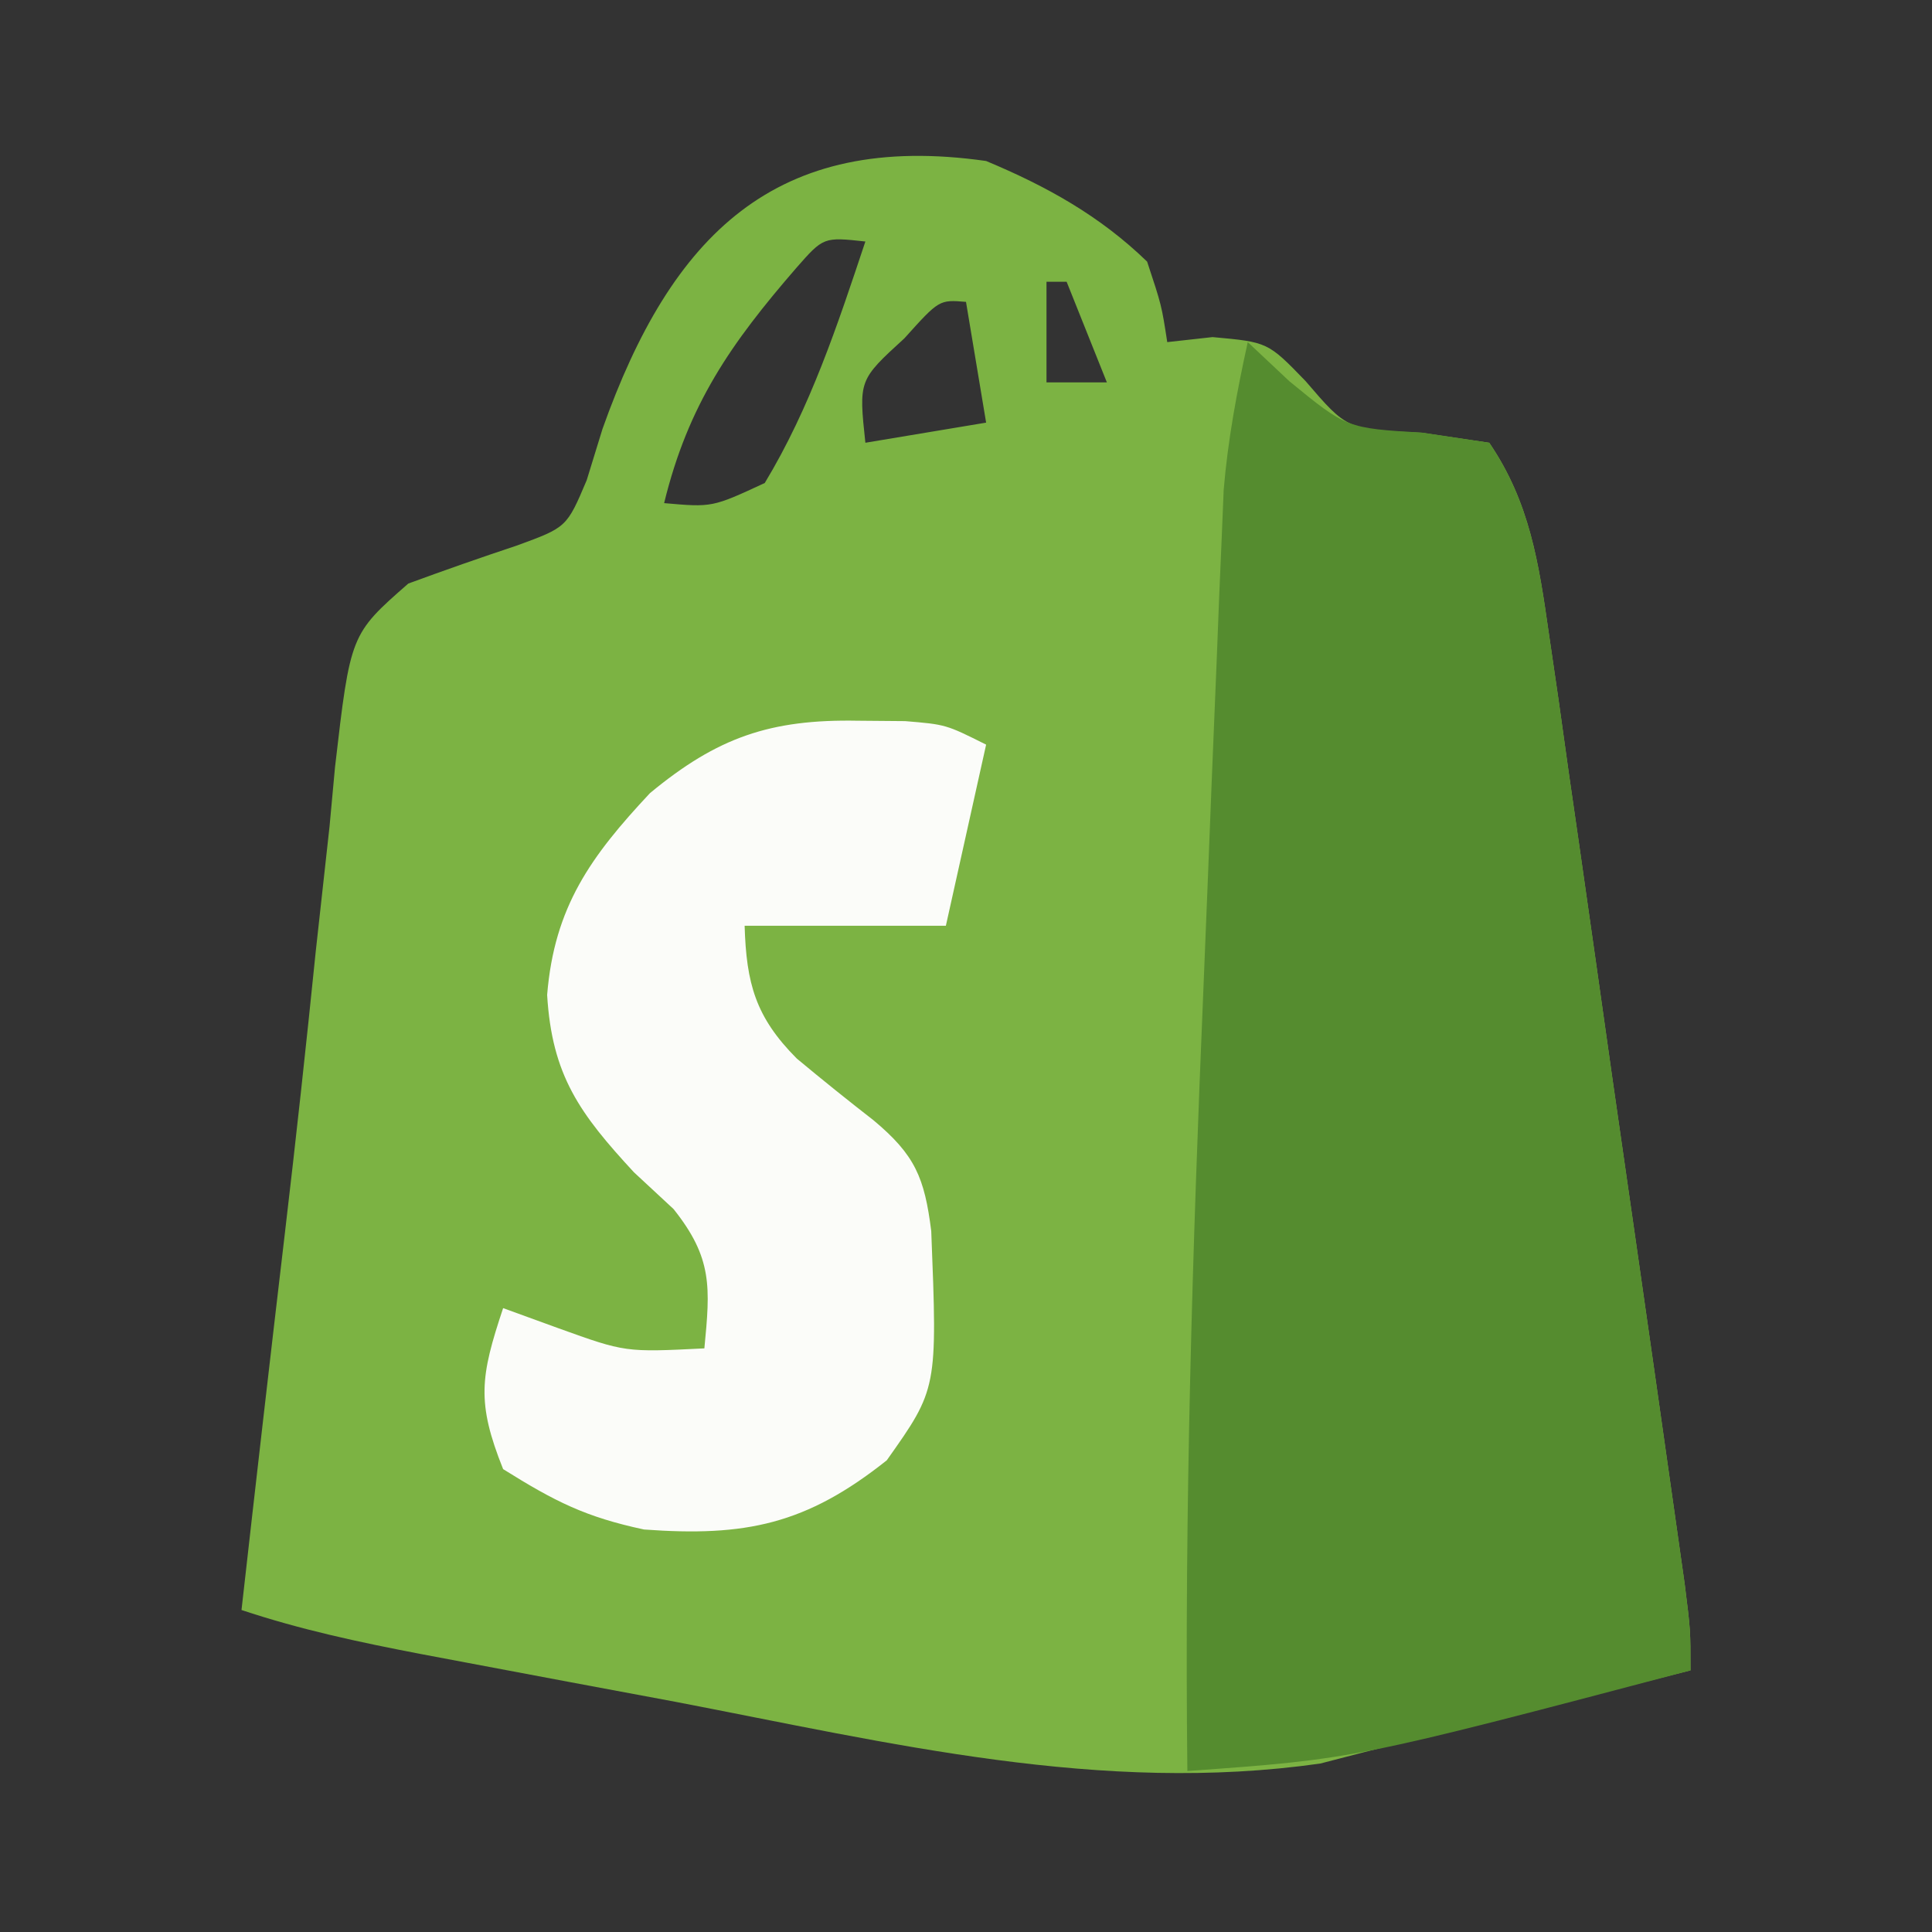
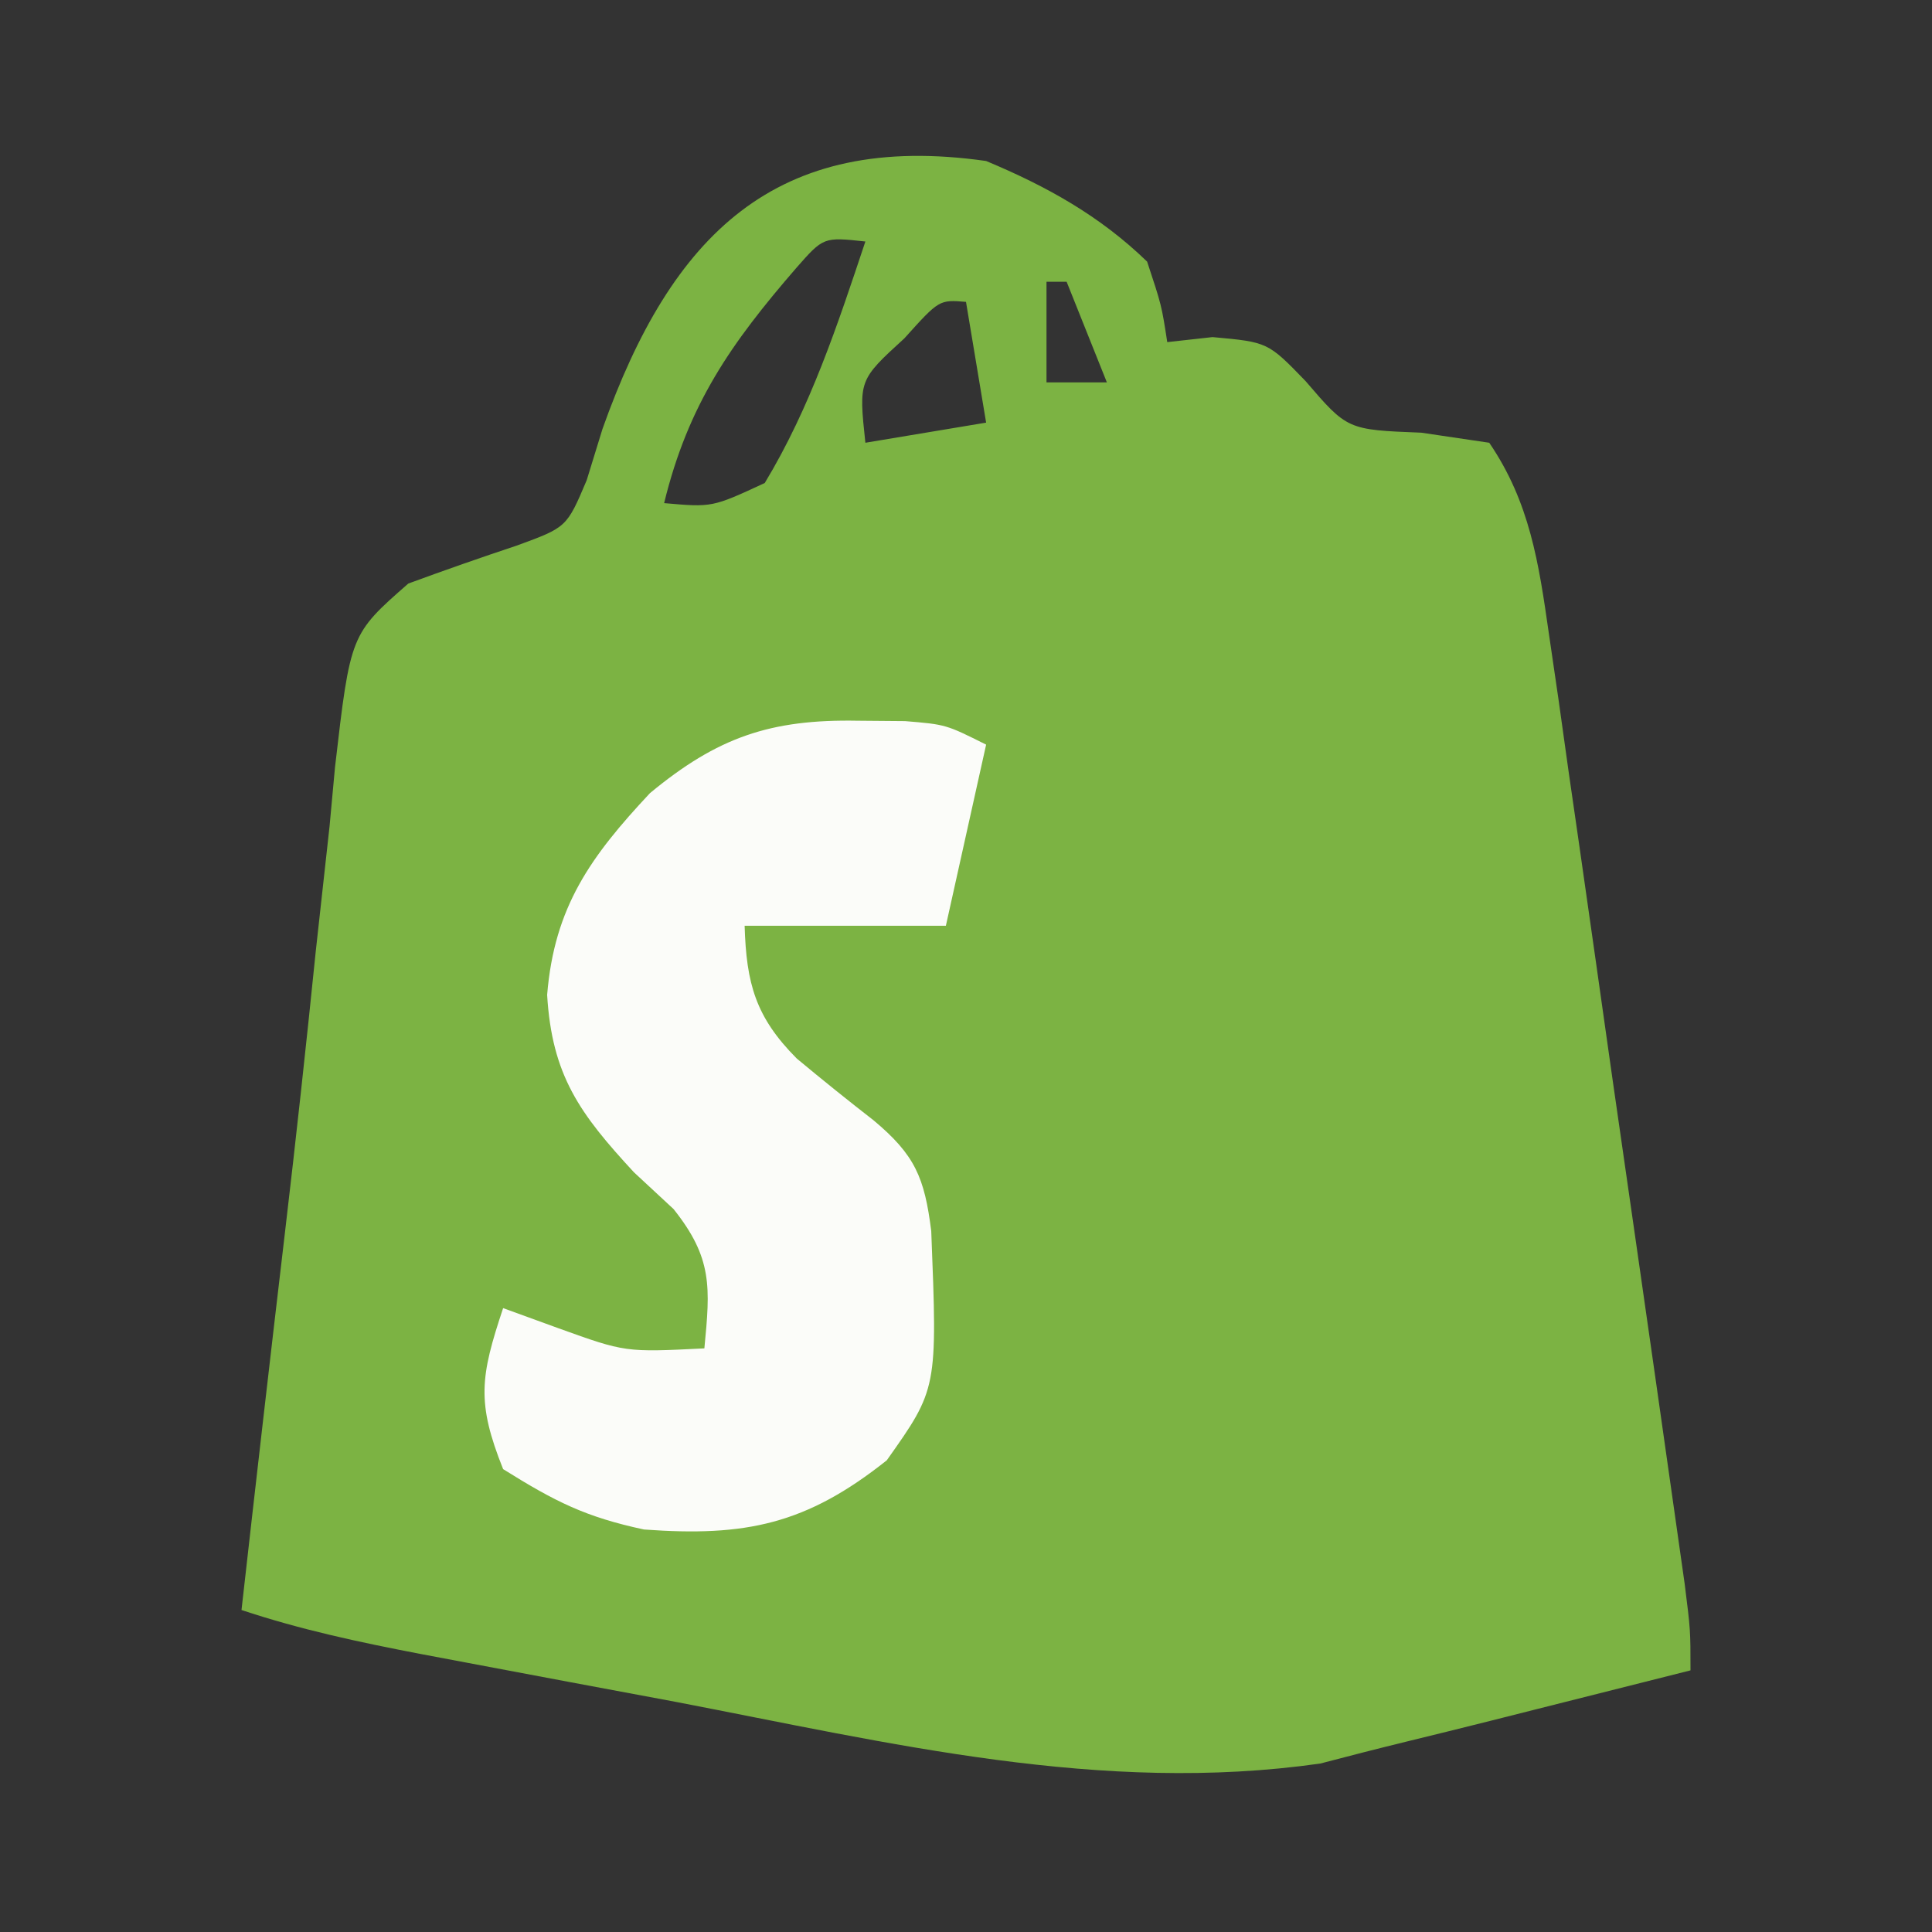
<svg xmlns="http://www.w3.org/2000/svg" version="1.1" width="96" height="96">
  <rect width="100%" height="100%" fill="#333333" stroke="none" />
  <path d="M0 0 C3.01 1.258 5.65 2.722 8 5 C8.719 7.172 8.719 7.172 9 9 C10.114 8.876 10.114 8.876 11.25 8.75 C14 9 14 9 15.875 10.938 C17.949 13.357 17.949 13.357 21.625 13.5 C22.739 13.665 23.852 13.83 25 14 C27.015 16.958 27.461 19.974 27.961 23.471 C28.121 24.566 28.281 25.66 28.446 26.788 C28.611 27.964 28.776 29.14 28.945 30.352 C29.12 31.562 29.295 32.772 29.475 34.019 C30.031 37.887 30.578 41.756 31.125 45.625 C31.501 48.24 31.877 50.854 32.254 53.469 C32.938 58.241 33.623 63.014 34.297 67.788 C34.433 68.748 34.57 69.709 34.71 70.698 C35 73 35 73 35 75 C32.438 75.647 29.875 76.293 27.312 76.938 C26.231 77.211 26.231 77.211 25.127 77.49 C23.71 77.846 22.293 78.197 20.874 78.542 C19.447 78.891 18.025 79.256 16.605 79.629 C5.719 81.179 -4.779 78.609 -15.438 76.562 C-17.197 76.233 -18.957 75.904 -20.717 75.576 C-22.393 75.261 -24.07 74.945 -25.746 74.629 C-26.53 74.481 -27.315 74.333 -28.123 74.181 C-31.159 73.597 -34.064 72.979 -37 72 C-36.298 65.766 -35.583 59.535 -34.848 53.305 C-34.296 48.626 -33.785 43.945 -33.309 39.258 C-33.081 37.193 -32.853 35.128 -32.625 33.062 C-32.491 31.608 -32.491 31.608 -32.354 30.125 C-31.587 23.514 -31.587 23.514 -28.711 20.996 C-26.92 20.338 -25.119 19.707 -23.309 19.105 C-20.838 18.201 -20.838 18.201 -19.848 15.863 C-19.459 14.601 -19.459 14.601 -19.062 13.312 C-15.641 3.677 -10.461 -1.494 0 0 Z M-9.438 5.32 C-12.673 9.057 -14.803 12.09 -16 17 C-13.609 17.211 -13.609 17.211 -11 16 C-8.733 12.249 -7.381 8.142 -6 4 C-8.08 3.775 -8.08 3.775 -9.438 5.32 Z M3 6 C3 7.65 3 9.3 3 11 C3.99 11 4.98 11 6 11 C5.34 9.35 4.68 7.7 4 6 C3.67 6 3.34 6 3 6 Z M-4.062 8.812 C-6.332 10.887 -6.332 10.887 -6 14 C-4.02 13.67 -2.04 13.34 0 13 C-0.33 11.02 -0.66 9.04 -1 7 C-2.332 6.89 -2.332 6.89 -4.062 8.812 Z " fill="#7CB343" transform="translate(49,8)" />
-   <path d="M0 0 C0.681 0.639 1.361 1.279 2.062 1.938 C4.915 4.276 4.915 4.276 8.688 4.5 C10.327 4.747 10.327 4.747 12 5 C14.011 7.962 14.461 10.972 14.961 14.471 C15.121 15.566 15.281 16.66 15.446 17.788 C15.611 18.964 15.776 20.14 15.945 21.352 C16.12 22.562 16.295 23.772 16.475 25.019 C17.031 28.887 17.578 32.756 18.125 36.625 C18.501 39.24 18.877 41.854 19.254 44.469 C19.938 49.241 20.623 54.014 21.297 58.788 C21.433 59.748 21.57 60.709 21.71 61.698 C22 64 22 64 22 66 C5.292 70.408 5.292 70.408 -3 71 C-3.151 58 -2.746 45.045 -2.2 32.057 C-2.061 28.714 -1.93 25.371 -1.799 22.027 C-1.711 19.888 -1.624 17.749 -1.535 15.609 C-1.497 14.617 -1.458 13.624 -1.418 12.601 C-1.378 11.675 -1.338 10.75 -1.297 9.796 C-1.264 8.988 -1.231 8.18 -1.196 7.347 C-0.987 4.841 -0.537 2.455 0 0 Z " fill="#558C2F" transform="translate(62,17)" />
  <path d="M0 0 C0.776 0.006 1.552 0.013 2.352 0.02 C4.375 0.188 4.375 0.188 6.375 1.188 C5.715 4.157 5.055 7.128 4.375 10.188 C1.075 10.188 -2.225 10.188 -5.625 10.188 C-5.54 13.061 -5.08 14.73 -3.035 16.785 C-1.78 17.83 -0.508 18.854 0.781 19.855 C2.845 21.58 3.314 22.701 3.648 25.359 C3.957 33.192 3.957 33.192 1.438 36.75 C-2.563 39.934 -5.574 40.558 -10.625 40.188 C-13.526 39.567 -15.03 38.81 -17.625 37.188 C-18.952 33.87 -18.76 32.593 -17.625 29.188 C-16.718 29.517 -15.81 29.848 -14.875 30.188 C-11.555 31.384 -11.555 31.384 -7.625 31.188 C-7.332 28.149 -7.214 26.703 -9.156 24.266 C-9.806 23.662 -10.456 23.059 -11.125 22.438 C-13.817 19.527 -15.199 17.63 -15.438 13.625 C-15.082 9.25 -13.272 6.743 -10.328 3.598 C-6.975 0.822 -4.344 -0.08 0 0 Z " fill="#FBFCF9" transform="translate(42.625,35.812)" />
</svg>